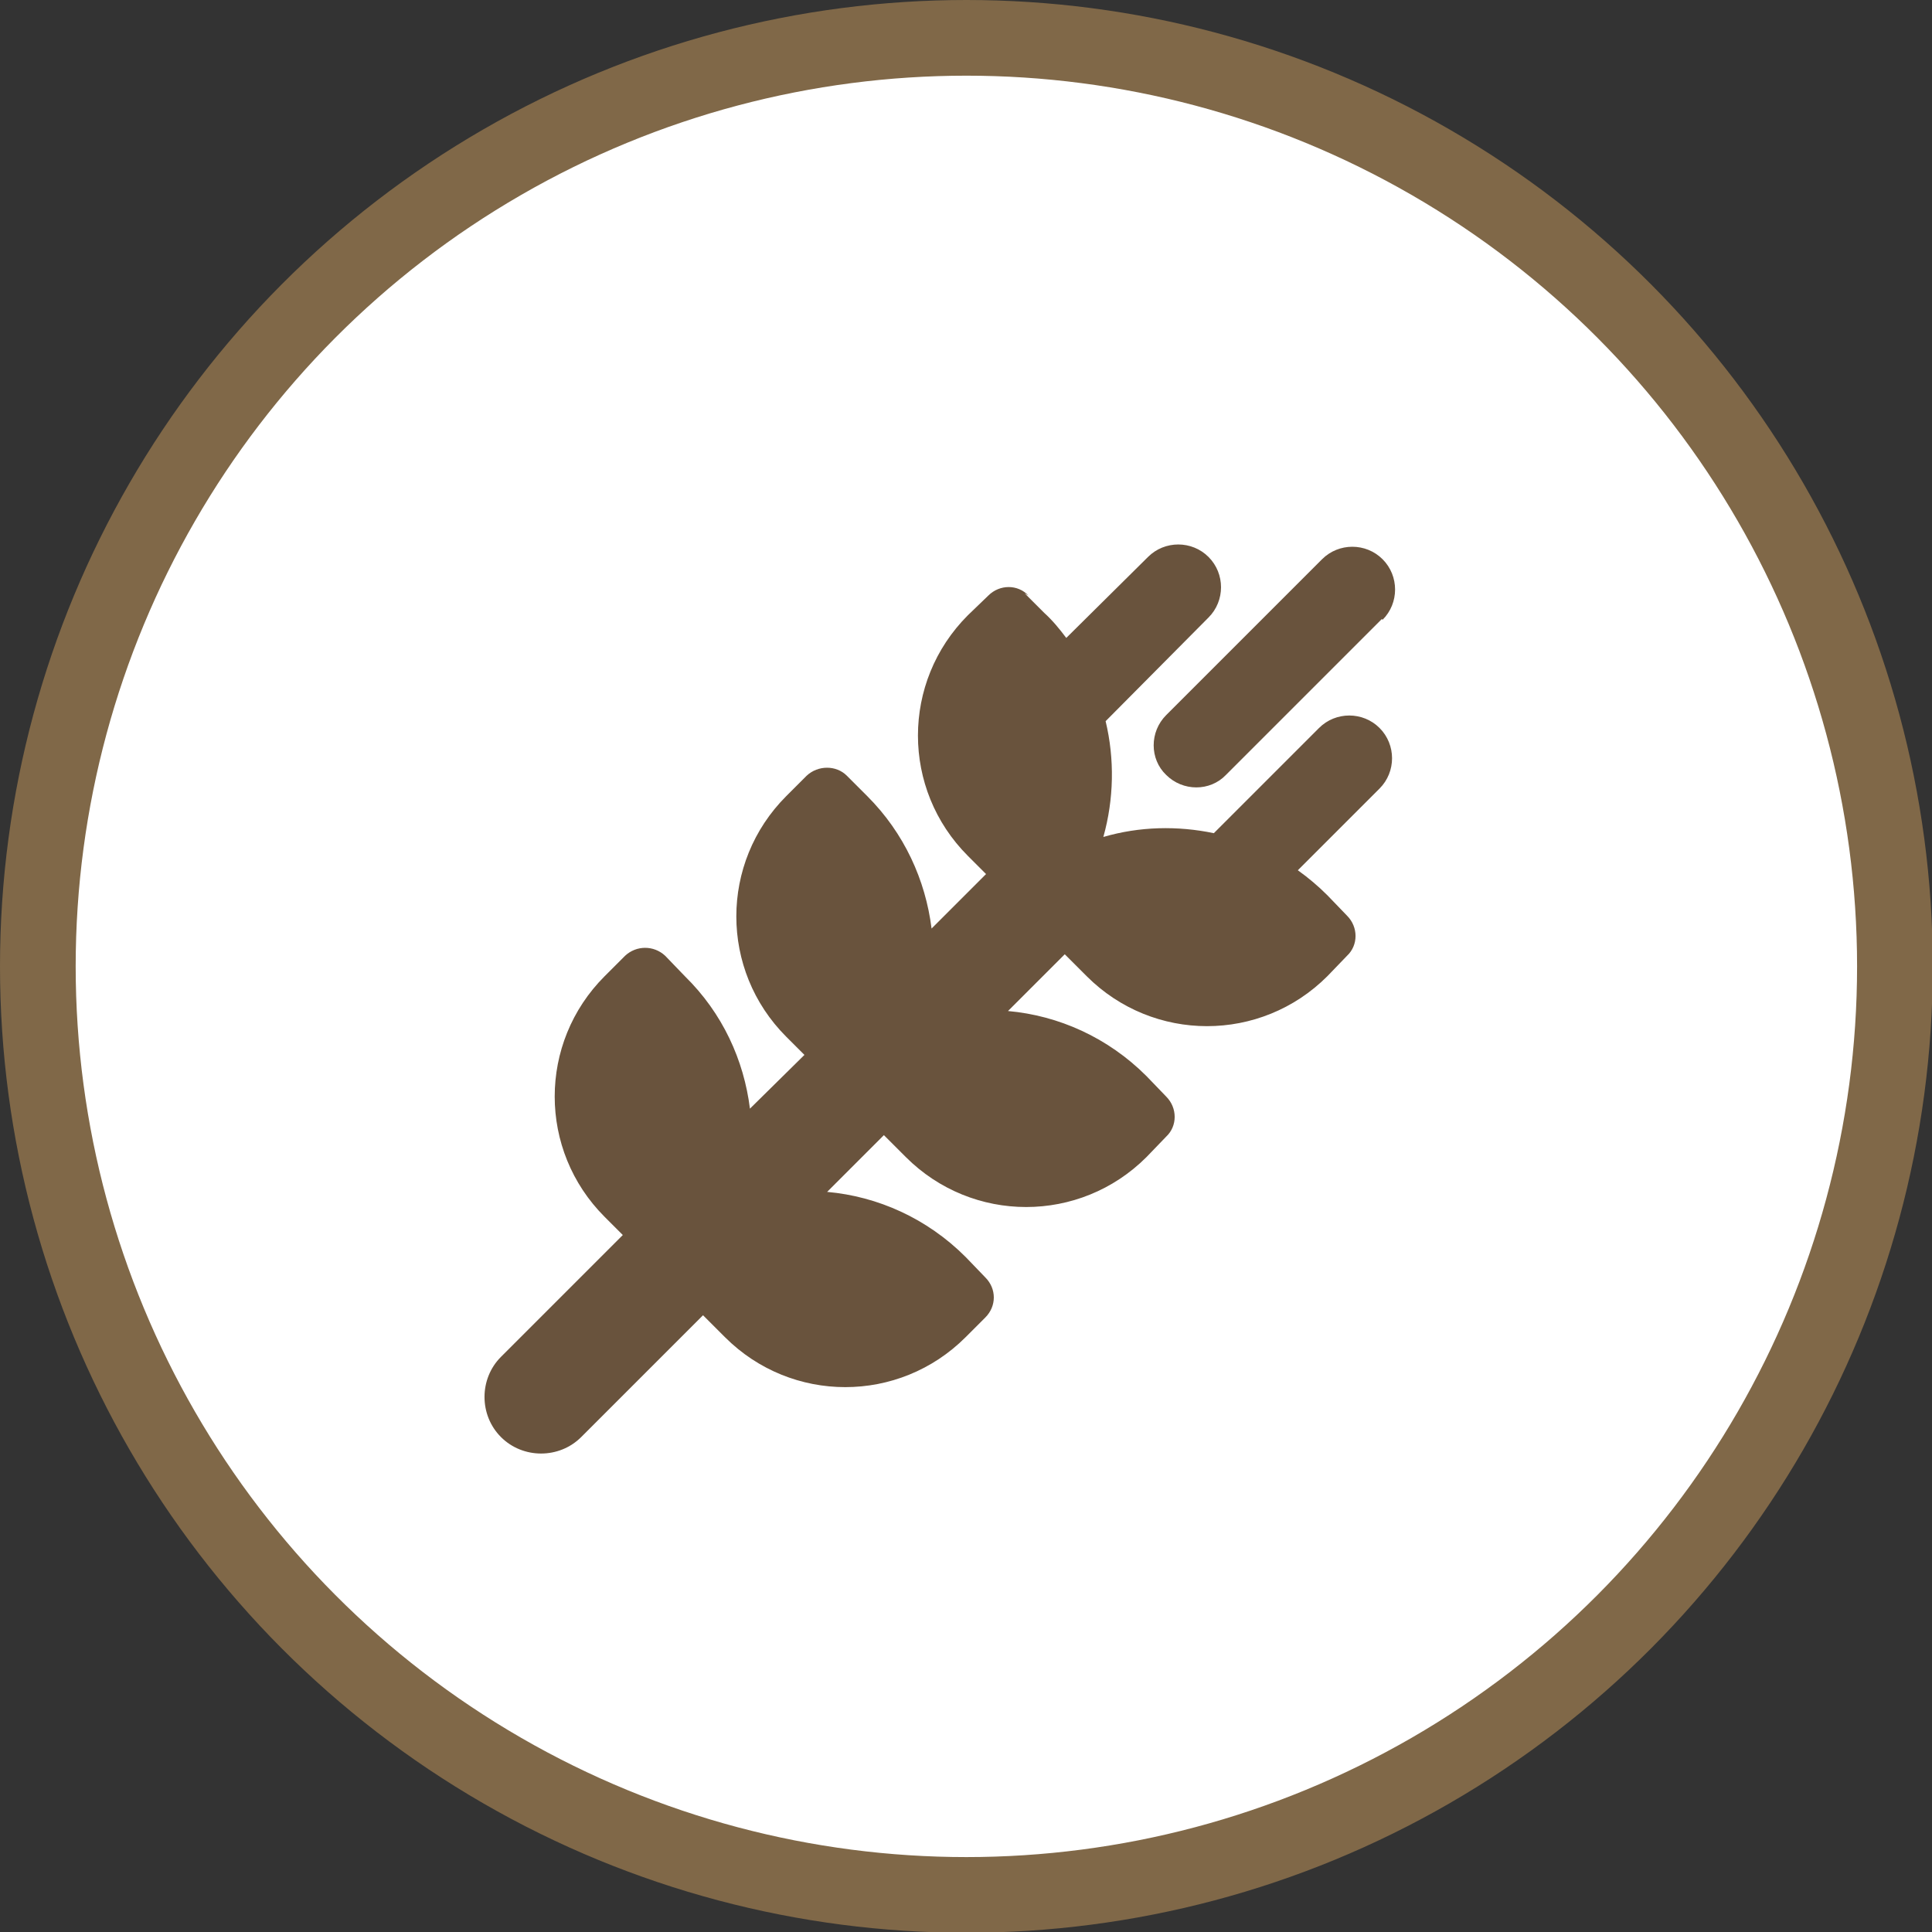
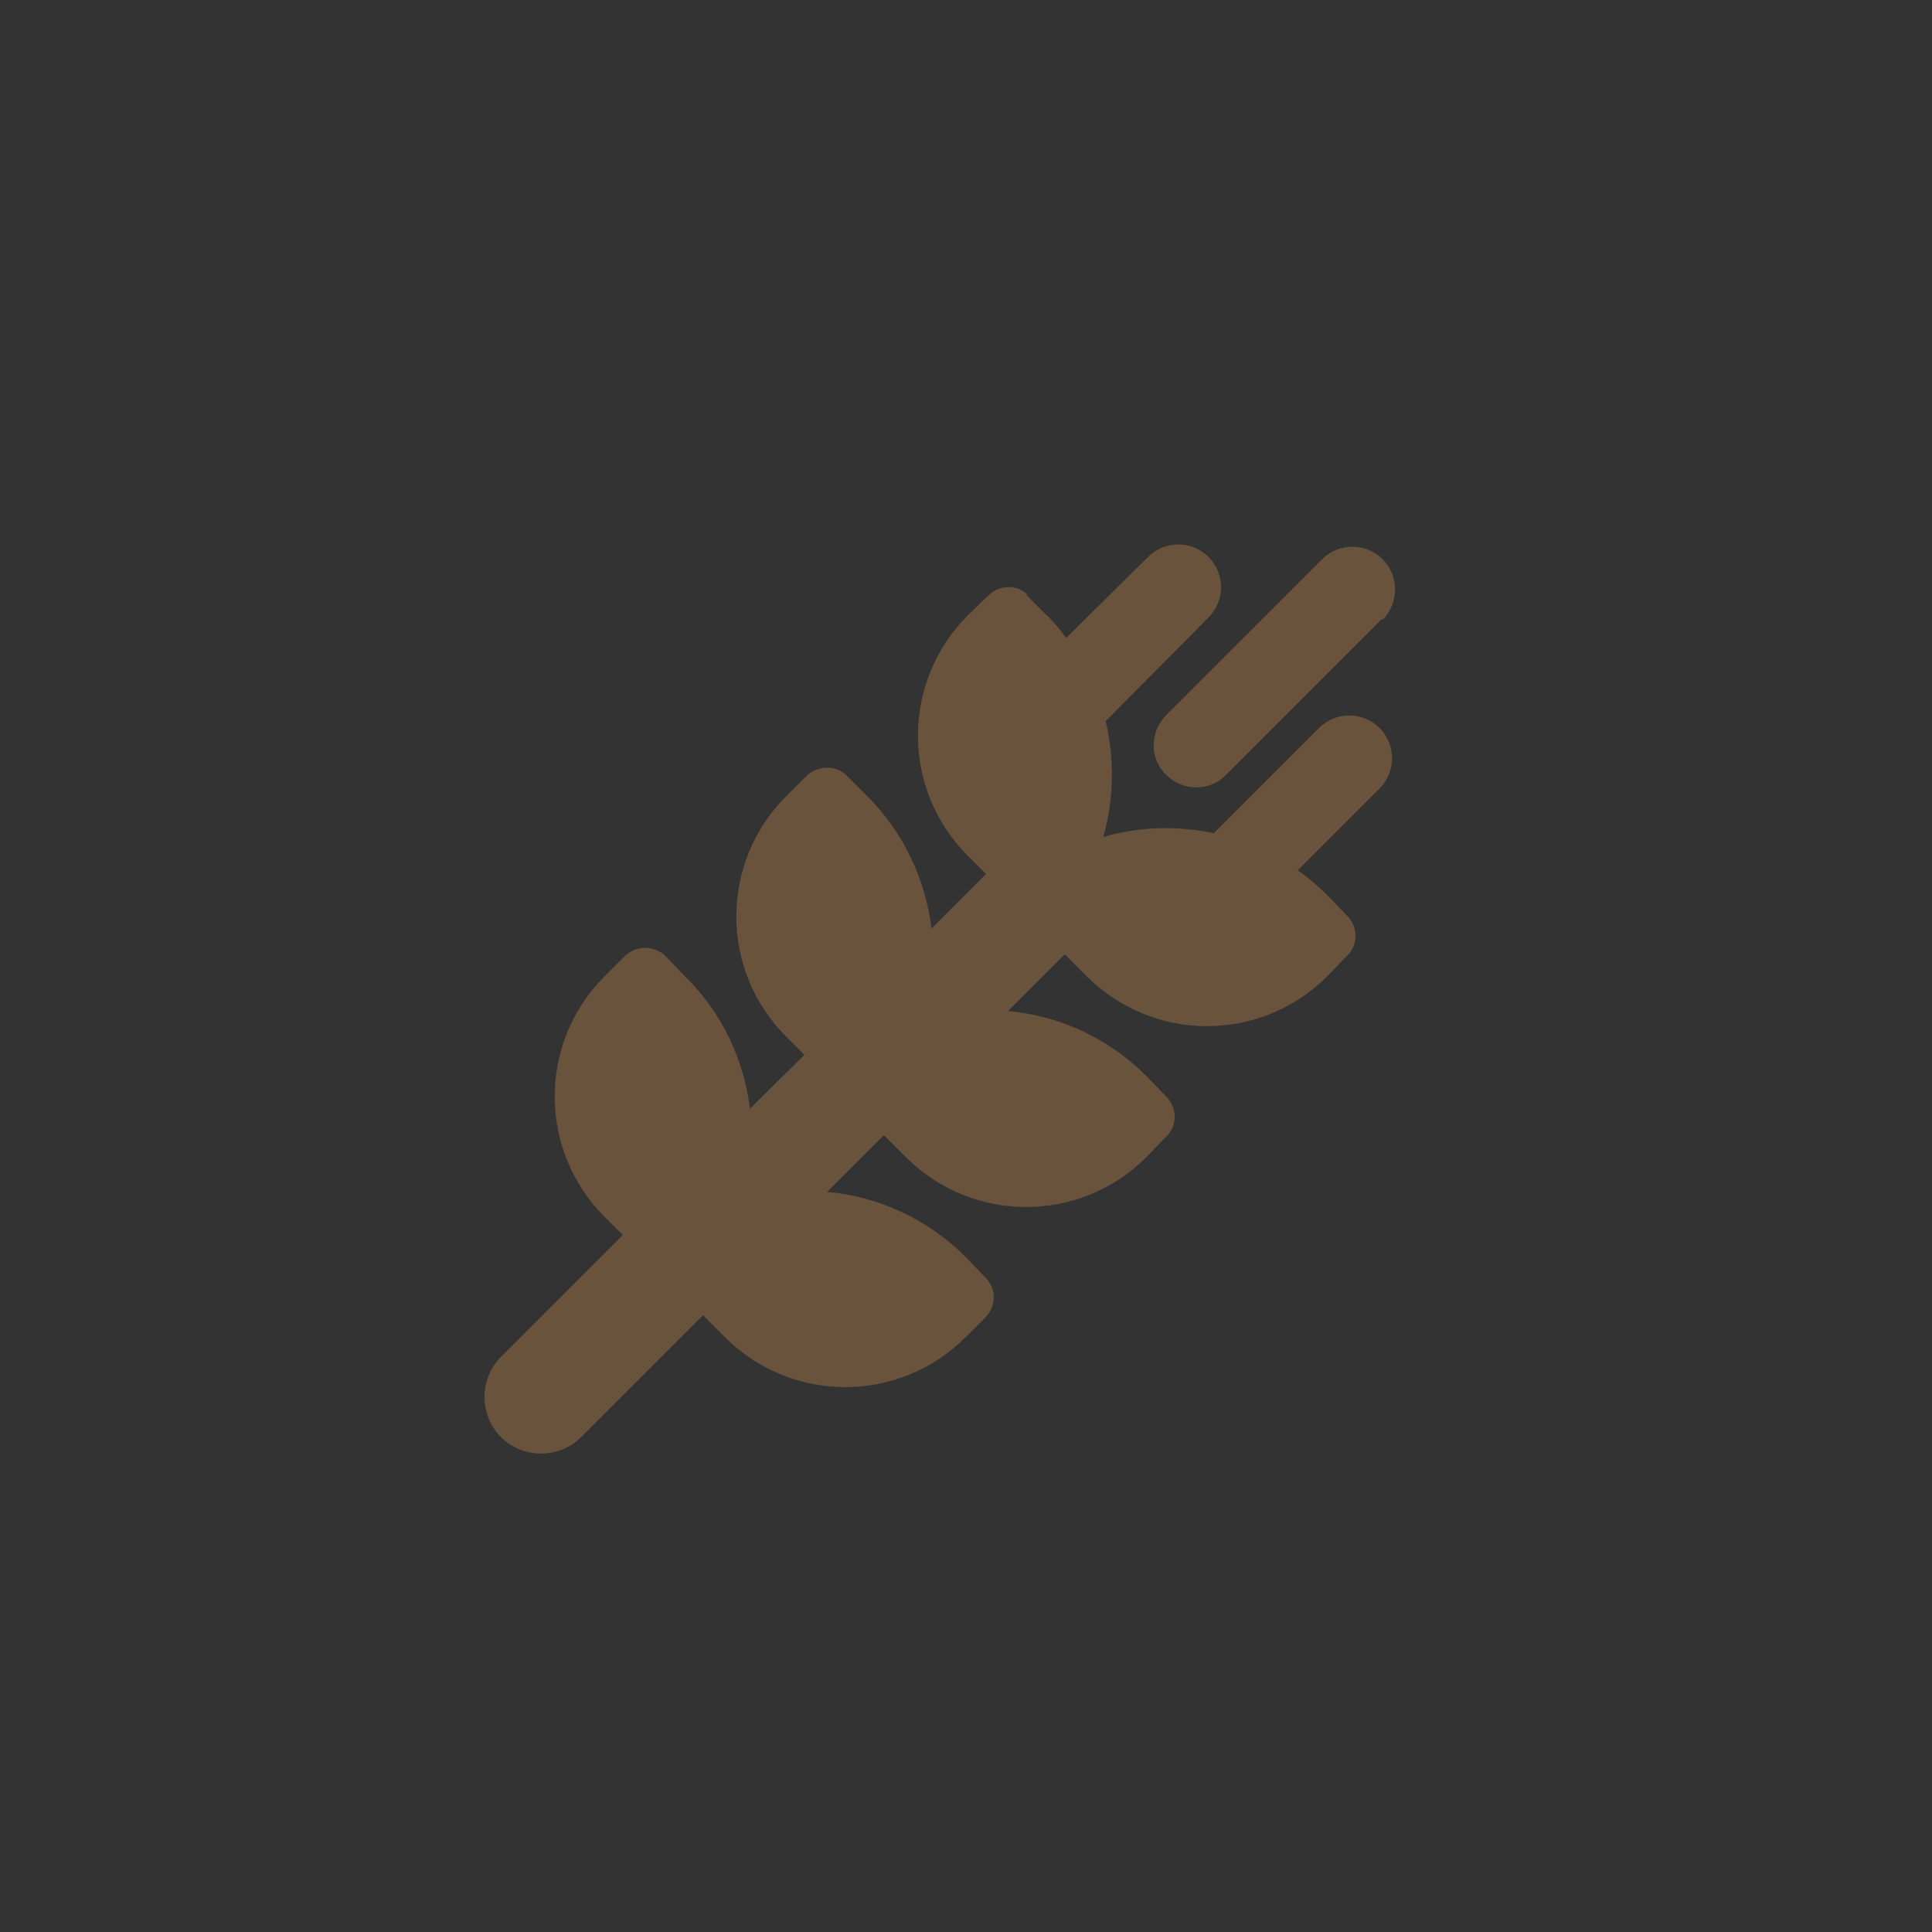
<svg xmlns="http://www.w3.org/2000/svg" id="Ebene_2" viewBox="0 0 25.53 25.53">
  <rect x="0" y="0" width="25.53" height="25.53" fill="#333333" stroke="none" />
  <defs>
    <style>.cls-1,.cls-2,.cls-3{fill:none;}.cls-4{fill:#69533d;}.cls-5{fill:#fff;}.cls-2{stroke:#806848;stroke-miterlimit:10;}.cls-3{clip-path:url(#clippath);}</style>
    <clipPath id="clippath">
      <rect class="cls-1" width="25.53" height="25.53" />
    </clipPath>
  </defs>
  <g id="Ebene_1-2">
    <g class="cls-3">
-       <path class="cls-5" d="m12.77,25.03c6.77,0,12.27-5.49,12.27-12.27S19.54.5,12.77.5.5,5.99.5,12.77s5.49,12.27,12.27,12.27" />
-       <circle class="cls-2" cx="12.77" cy="12.77" r="12.27" />
      <path class="cls-4" d="m13.59,7.87c-.14-.15-.38-.15-.53,0l-.27.26c-.88.88-.88,2.3,0,3.18l.24.24-.72.72c-.08-.64-.36-1.26-.85-1.75l-.27-.27c-.14-.14-.38-.14-.53,0l-.27.27c-.88.88-.88,2.3,0,3.18l.24.24-.72.71c-.08-.64-.36-1.26-.86-1.75l-.26-.27c-.15-.14-.38-.14-.53,0l-.27.27c-.88.88-.88,2.3,0,3.18l.24.24-1.61,1.61c-.29.29-.29.77,0,1.06s.77.29,1.06,0l1.61-1.61.29.29c.88.88,2.3.88,3.18,0l.26-.26c.15-.15.15-.38,0-.53l-.26-.27c-.51-.51-1.16-.8-1.83-.86l.75-.75.29.29c.88.88,2.3.88,3.18,0l.26-.27c.15-.14.15-.38,0-.53l-.26-.27c-.51-.51-1.16-.8-1.83-.86l.75-.75.29.29c.88.88,2.3.88,3.18,0l.26-.27c.15-.14.15-.38,0-.53l-.26-.27c-.12-.12-.25-.23-.39-.33l1.08-1.08c.22-.22.22-.58,0-.8-.22-.22-.58-.22-.8,0l-1.39,1.39c-.48-.1-.98-.09-1.46.05.14-.5.15-1.03.03-1.53l1.36-1.37c.22-.22.22-.58,0-.8-.22-.22-.58-.22-.8,0l-1.08,1.07c-.09-.12-.18-.23-.29-.33l-.26-.26Zm4.68.32c.22-.22.22-.58,0-.8-.22-.22-.58-.22-.8,0l-2.06,2.06c-.22.22-.22.58,0,.79.22.22.58.22.79,0l2.06-2.06h0Z" />
    </g>
  </g>
</svg>